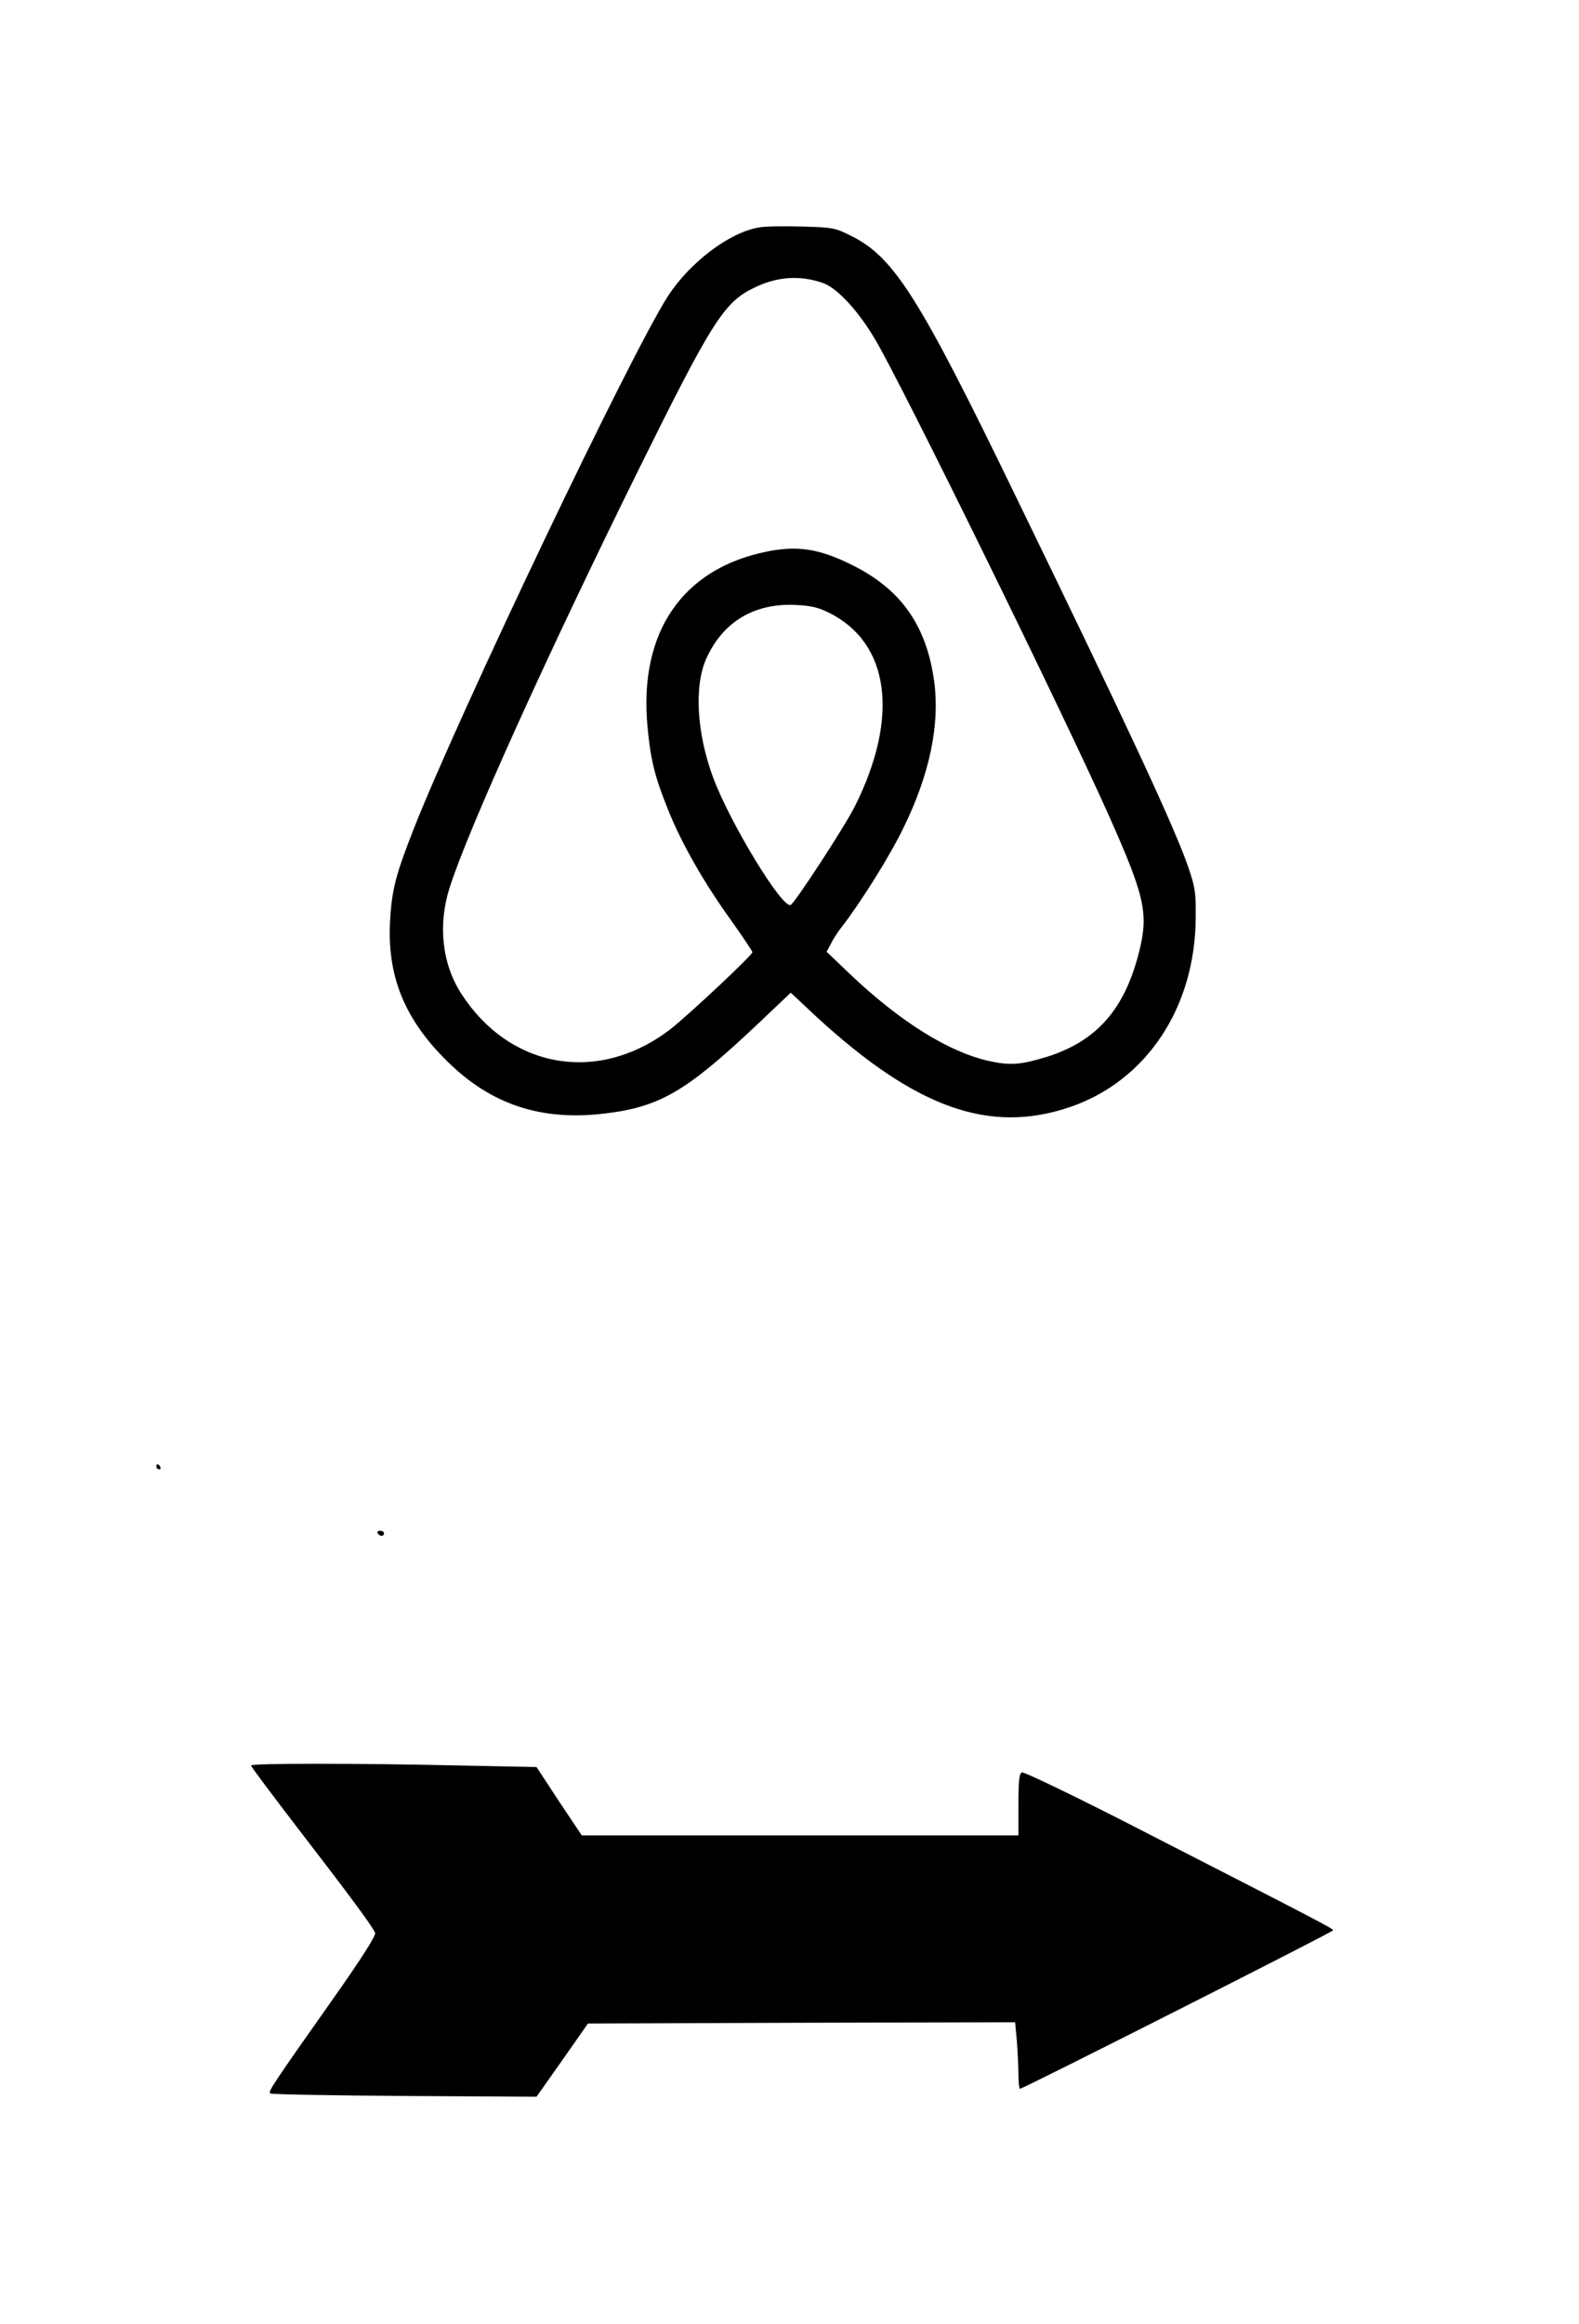
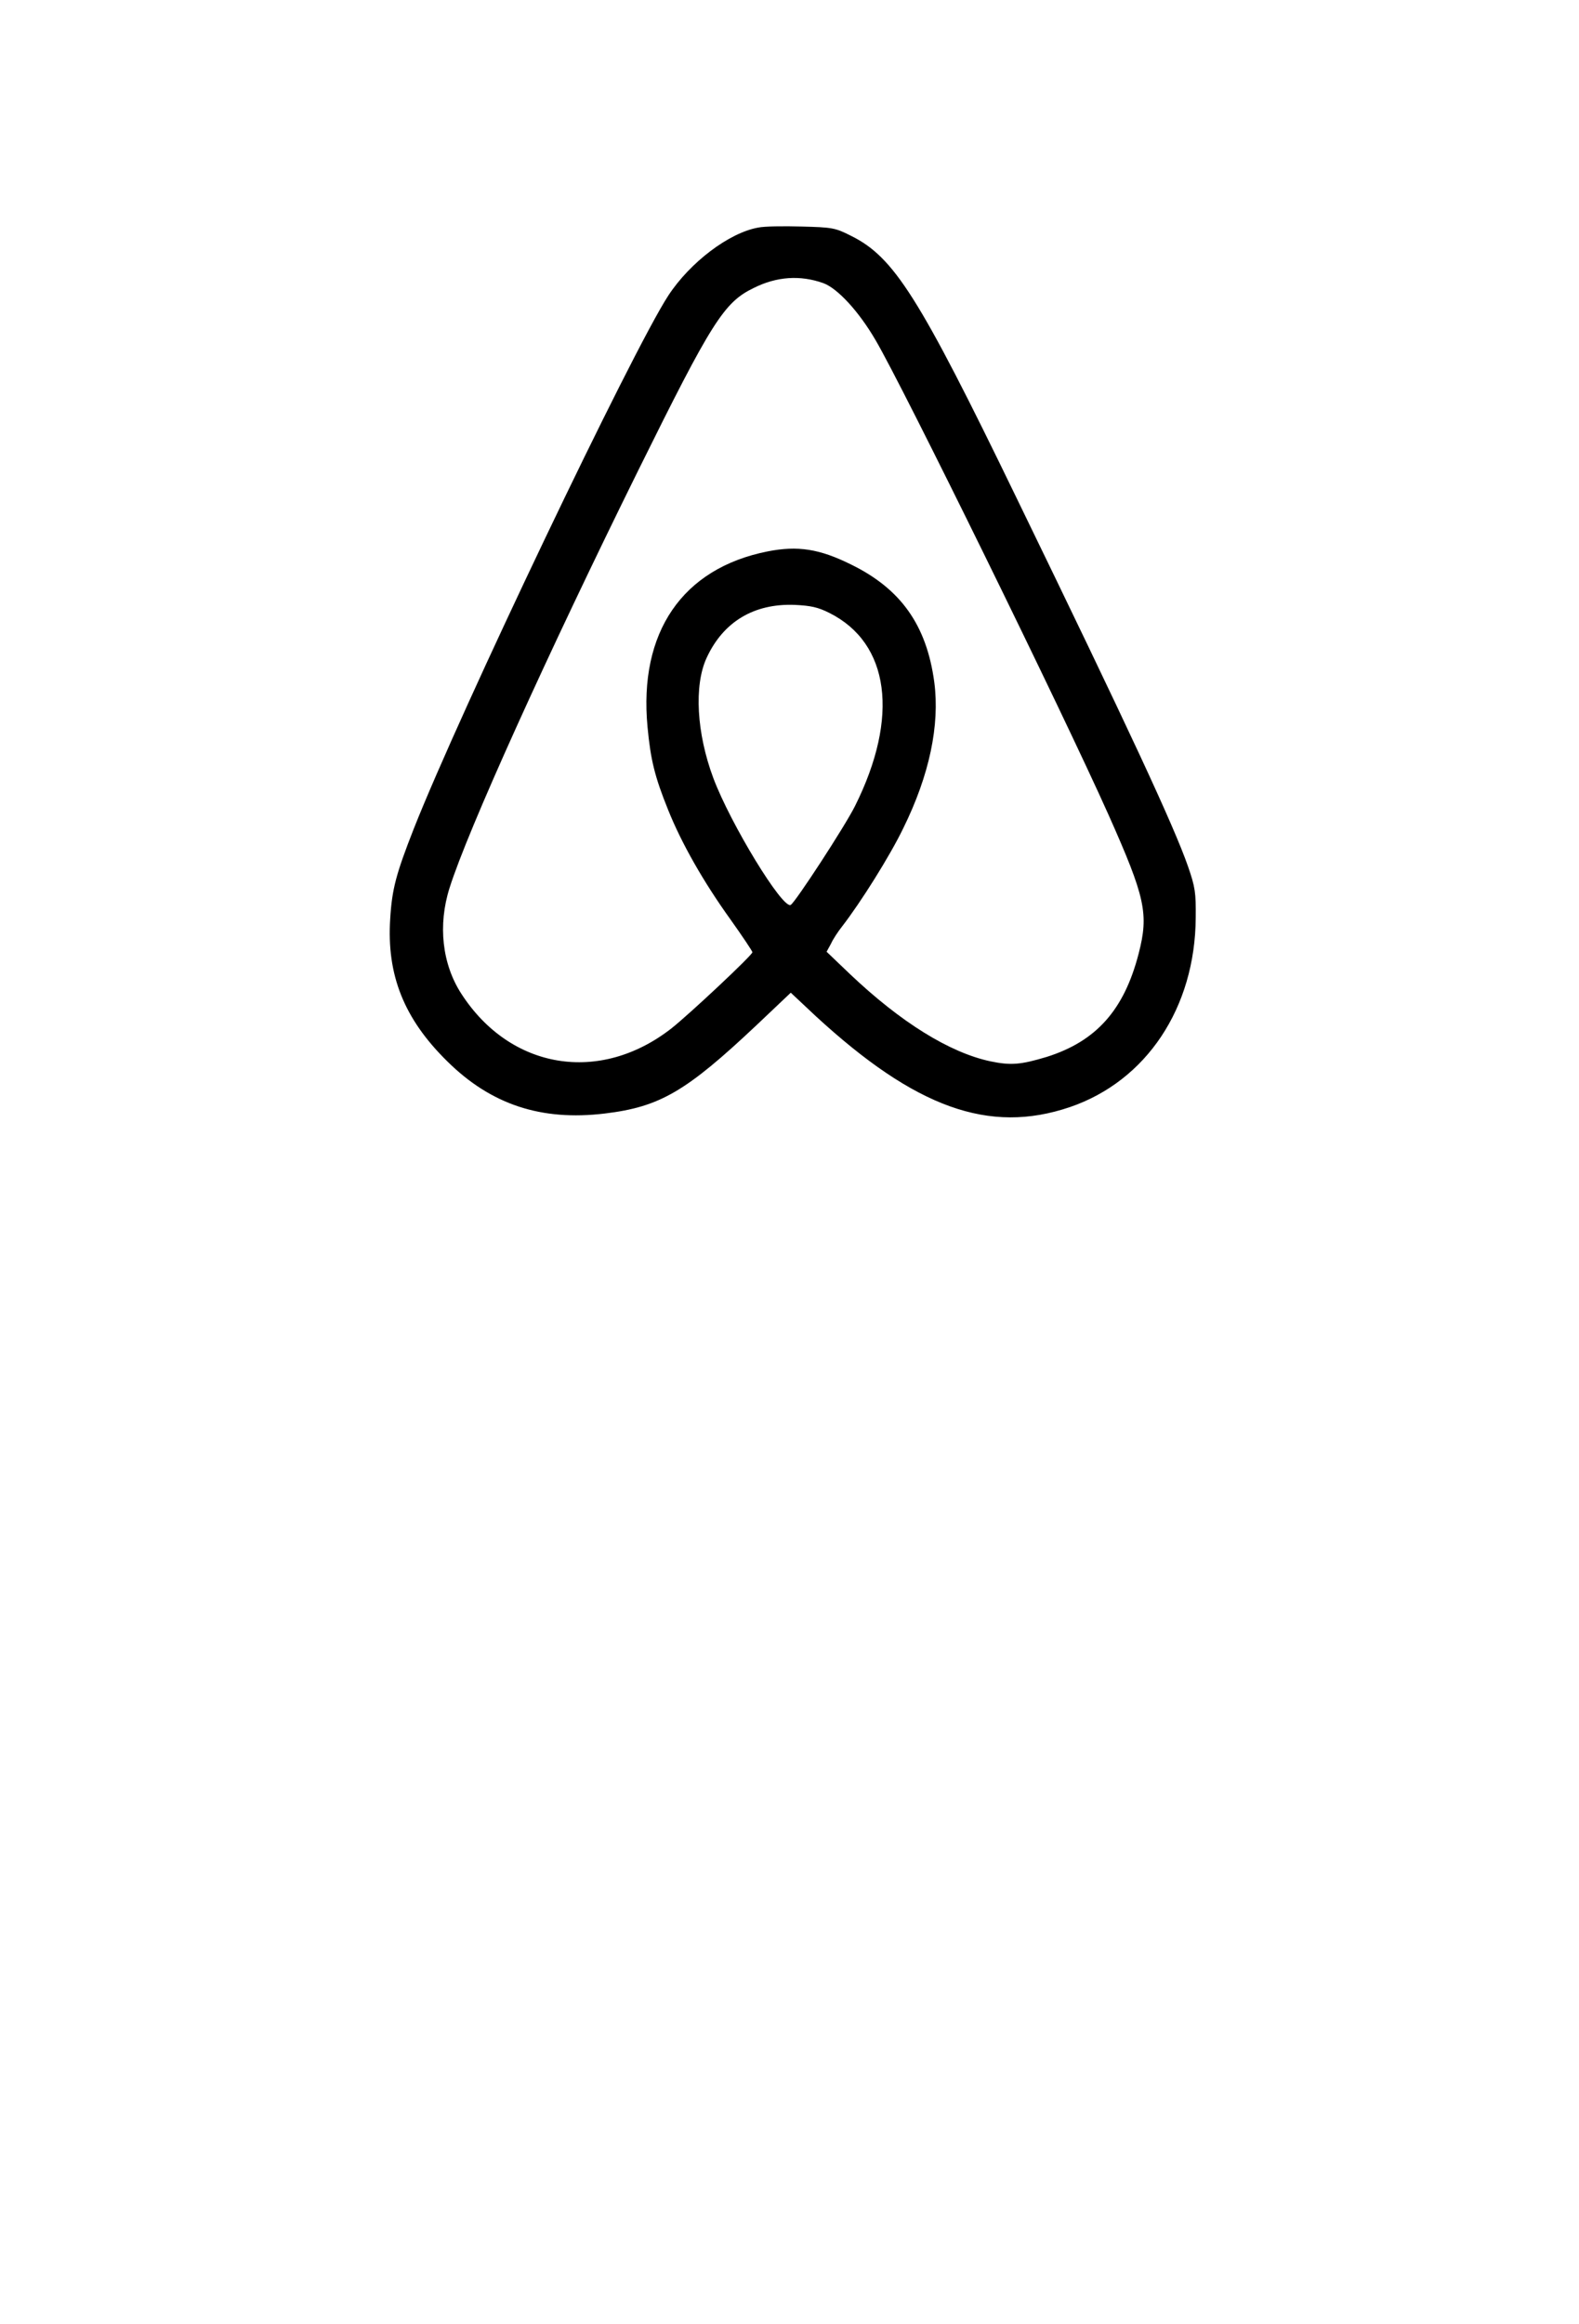
<svg xmlns="http://www.w3.org/2000/svg" version="1.0" width="163.155mm" height="240mm" viewBox="0 0 617 908" preserveAspectRatio="xMidYMid meet">
  <g transform="translate(0,908) scale(0.1,-0.1)" fill="#000000" stroke="none">
    <path d="M2963 8191 c-114 -20 -267 -136 -352 -266 -141 -216 -812 -1620 -995 -2083 -69 -176 -85 -235 -92 -352 -14 -219 54 -390 223 -556 171 -169 367 -234 616 -204 216 26 318 86 594 346 l133 126 97 -91 c390 -359 678 -463 994 -356 299 102 490 388 492 740 1 98 -2 119 -30 200 -55 158 -230 534 -671 1441 -382 788 -479 940 -647 1023 -61 31 -73 33 -193 36 -70 2 -146 1 -169 -4z m254 -217 c55 -20 138 -109 204 -222 108 -183 731 -1452 912 -1857 143 -321 157 -385 117 -540 -57 -221 -166 -343 -360 -404 -100 -30 -139 -34 -220 -17 -159 34 -350 152 -550 342 l-90 86 17 31 c8 18 28 48 43 67 73 94 188 277 240 385 102 207 143 402 121 570 -30 223 -131 365 -326 460 -123 61 -208 74 -325 51 -334 -66 -505 -316 -470 -686 12 -128 28 -194 81 -325 51 -127 136 -278 244 -428 47 -66 85 -123 85 -127 0 -11 -243 -239 -316 -297 -280 -219 -630 -162 -822 135 -75 116 -92 268 -46 413 70 223 383 914 739 1634 286 578 334 654 450 710 90 45 182 51 272 19z m23 -1288 c237 -118 275 -407 101 -755 -40 -80 -232 -374 -251 -386 -31 -19 -236 317 -303 496 -65 174 -76 361 -26 469 65 141 185 213 344 207 63 -3 91 -9 135 -31z" />
-     <path d="M610 3350 c0 -5 5 -10 11 -10 5 0 7 5 4 10 -3 6 -8 10 -11 10 -2 0 -4 -4 -4 -10z" />
-     <path d="M1475 3090 c3 -5 10 -10 16 -10 5 0 9 5 9 10 0 6 -7 10 -16 10 -8 0 -12 -4 -9 -10z" />
-     <path d="M980 2183 c0 -5 84 -116 185 -248 199 -258 291 -382 300 -406 4 -10 -54 -101 -159 -250 -247 -350 -259 -369 -251 -377 3 -4 239 -8 524 -10 l517 -3 101 143 100 143 835 3 835 2 7 -76 c3 -43 6 -101 6 -131 0 -29 3 -53 6 -53 12 0 1224 613 1224 619 0 7 -50 33 -728 380 -260 134 -480 240 -488 237 -11 -4 -14 -30 -14 -126 l0 -120 -854 0 -853 0 -89 133 -88 134 -300 6 c-401 9 -816 9 -816 0z" />
  </g>
</svg>